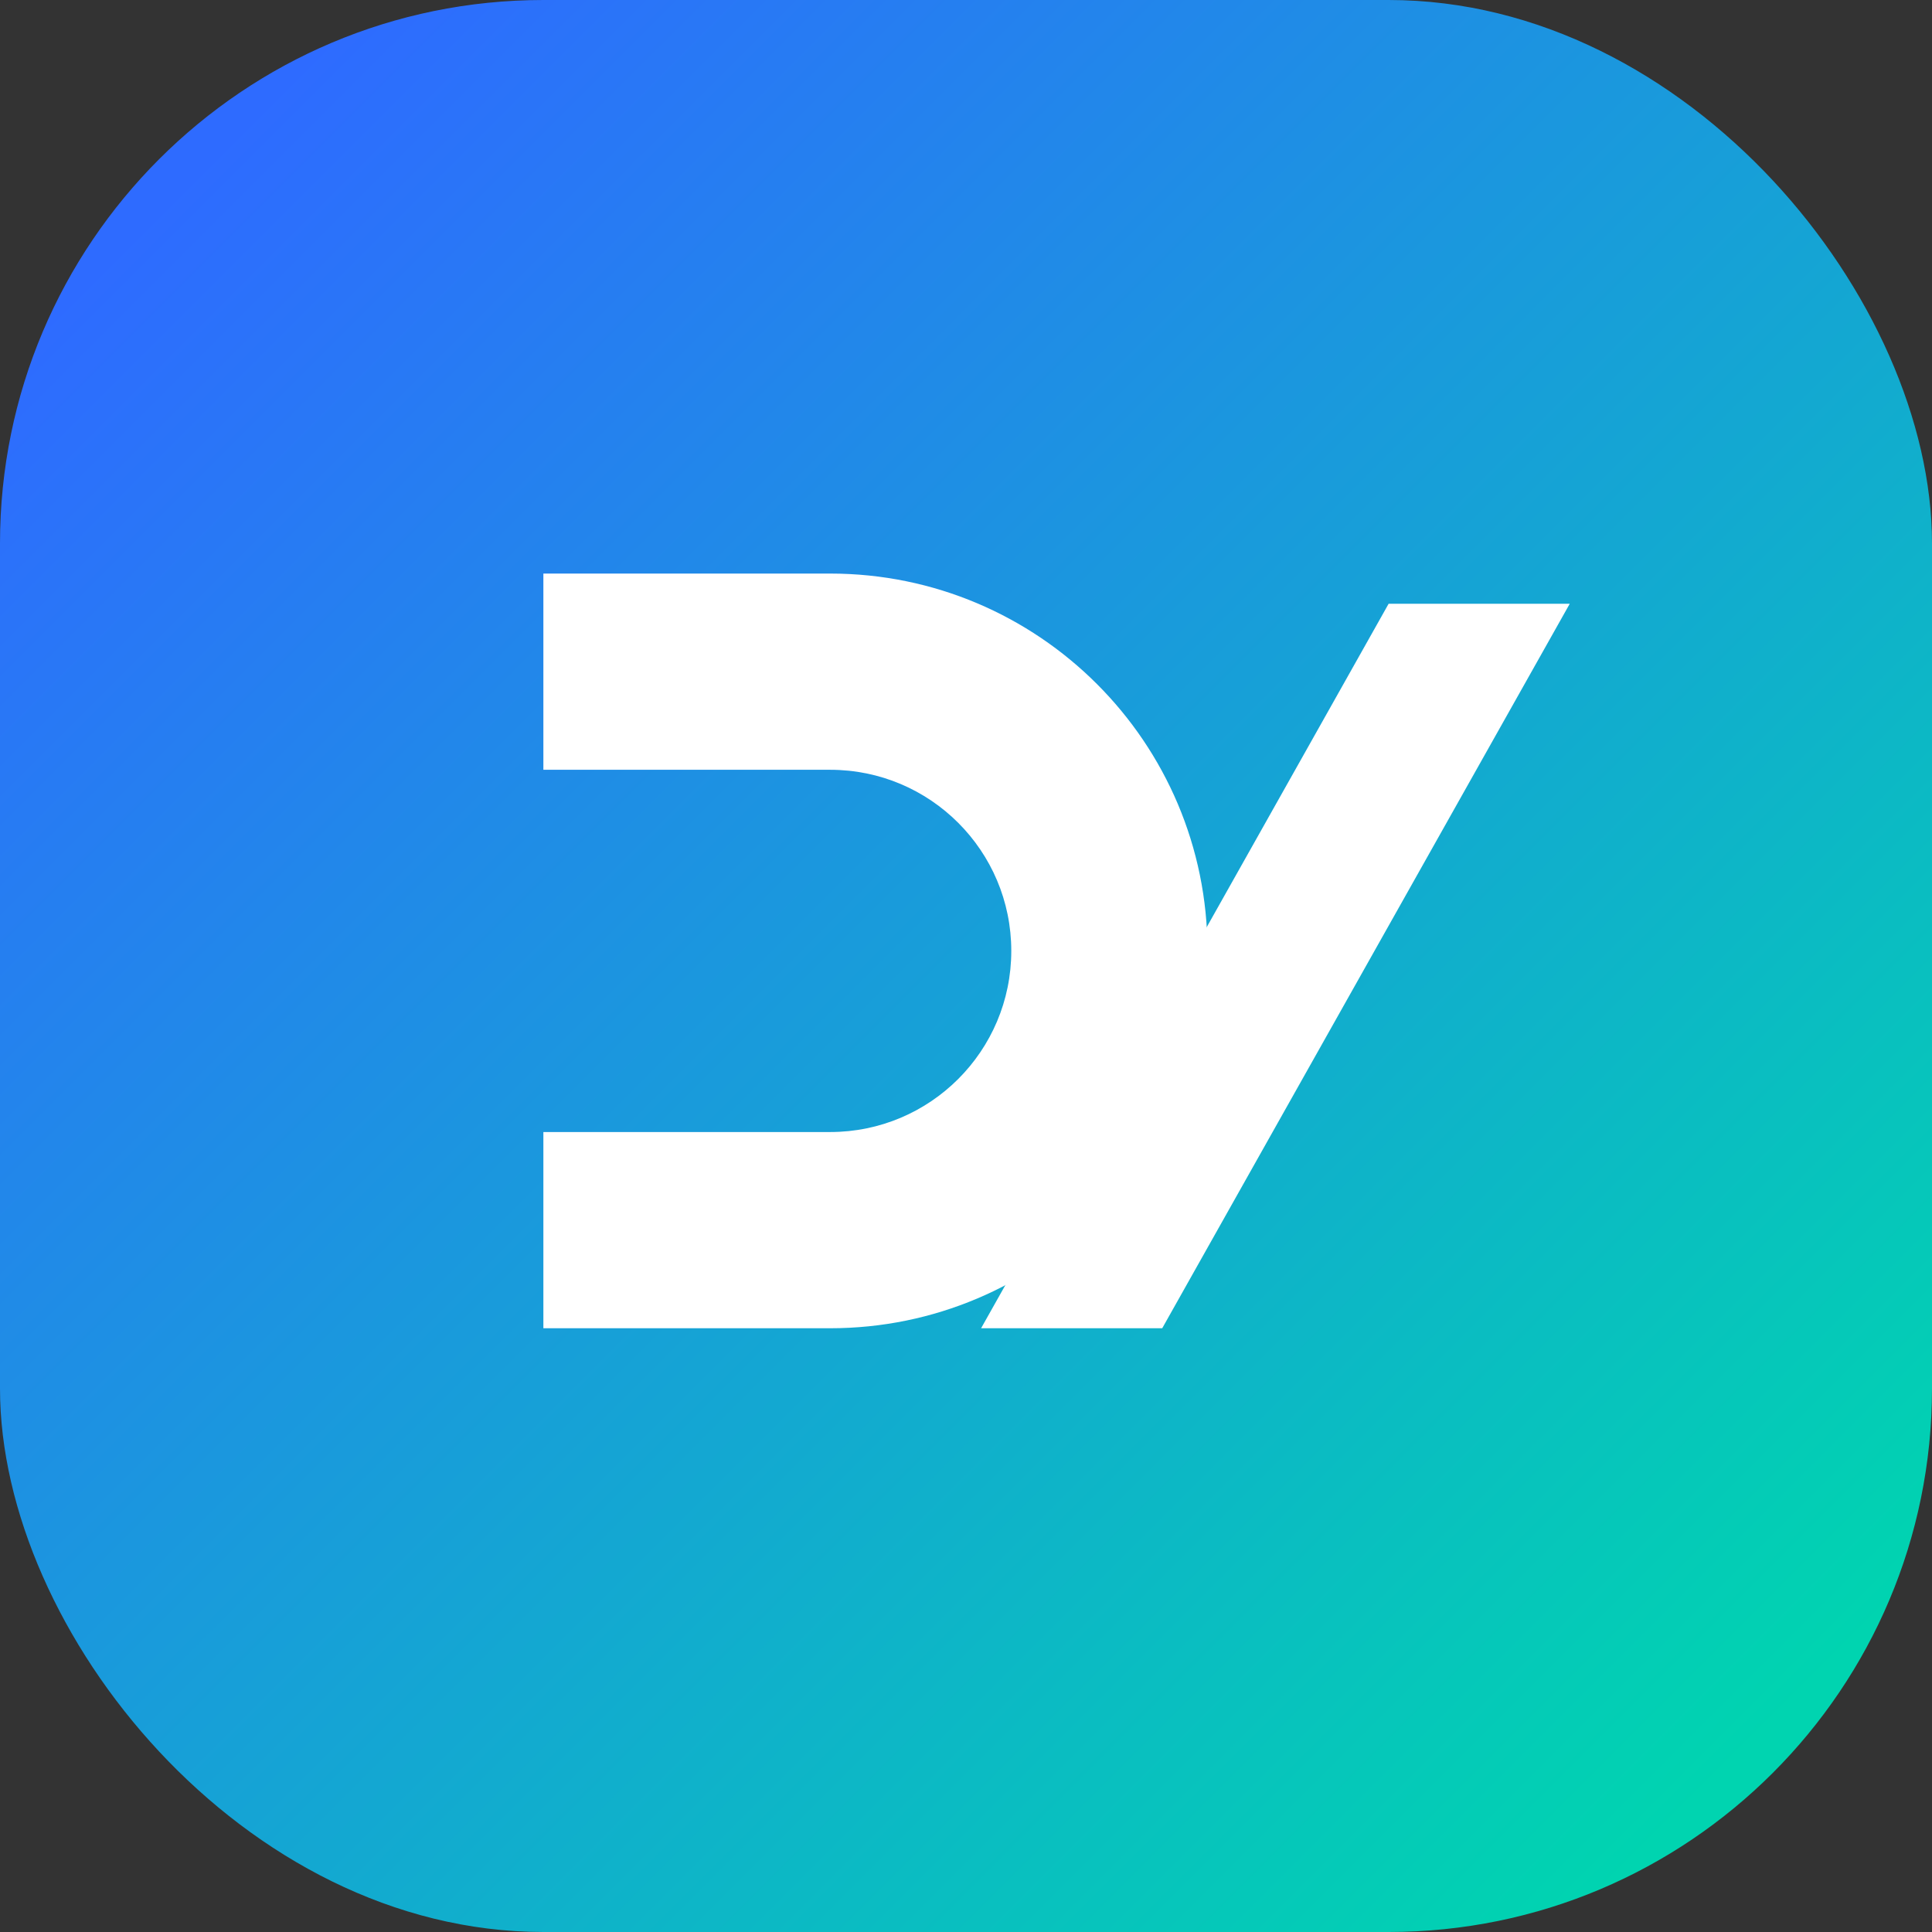
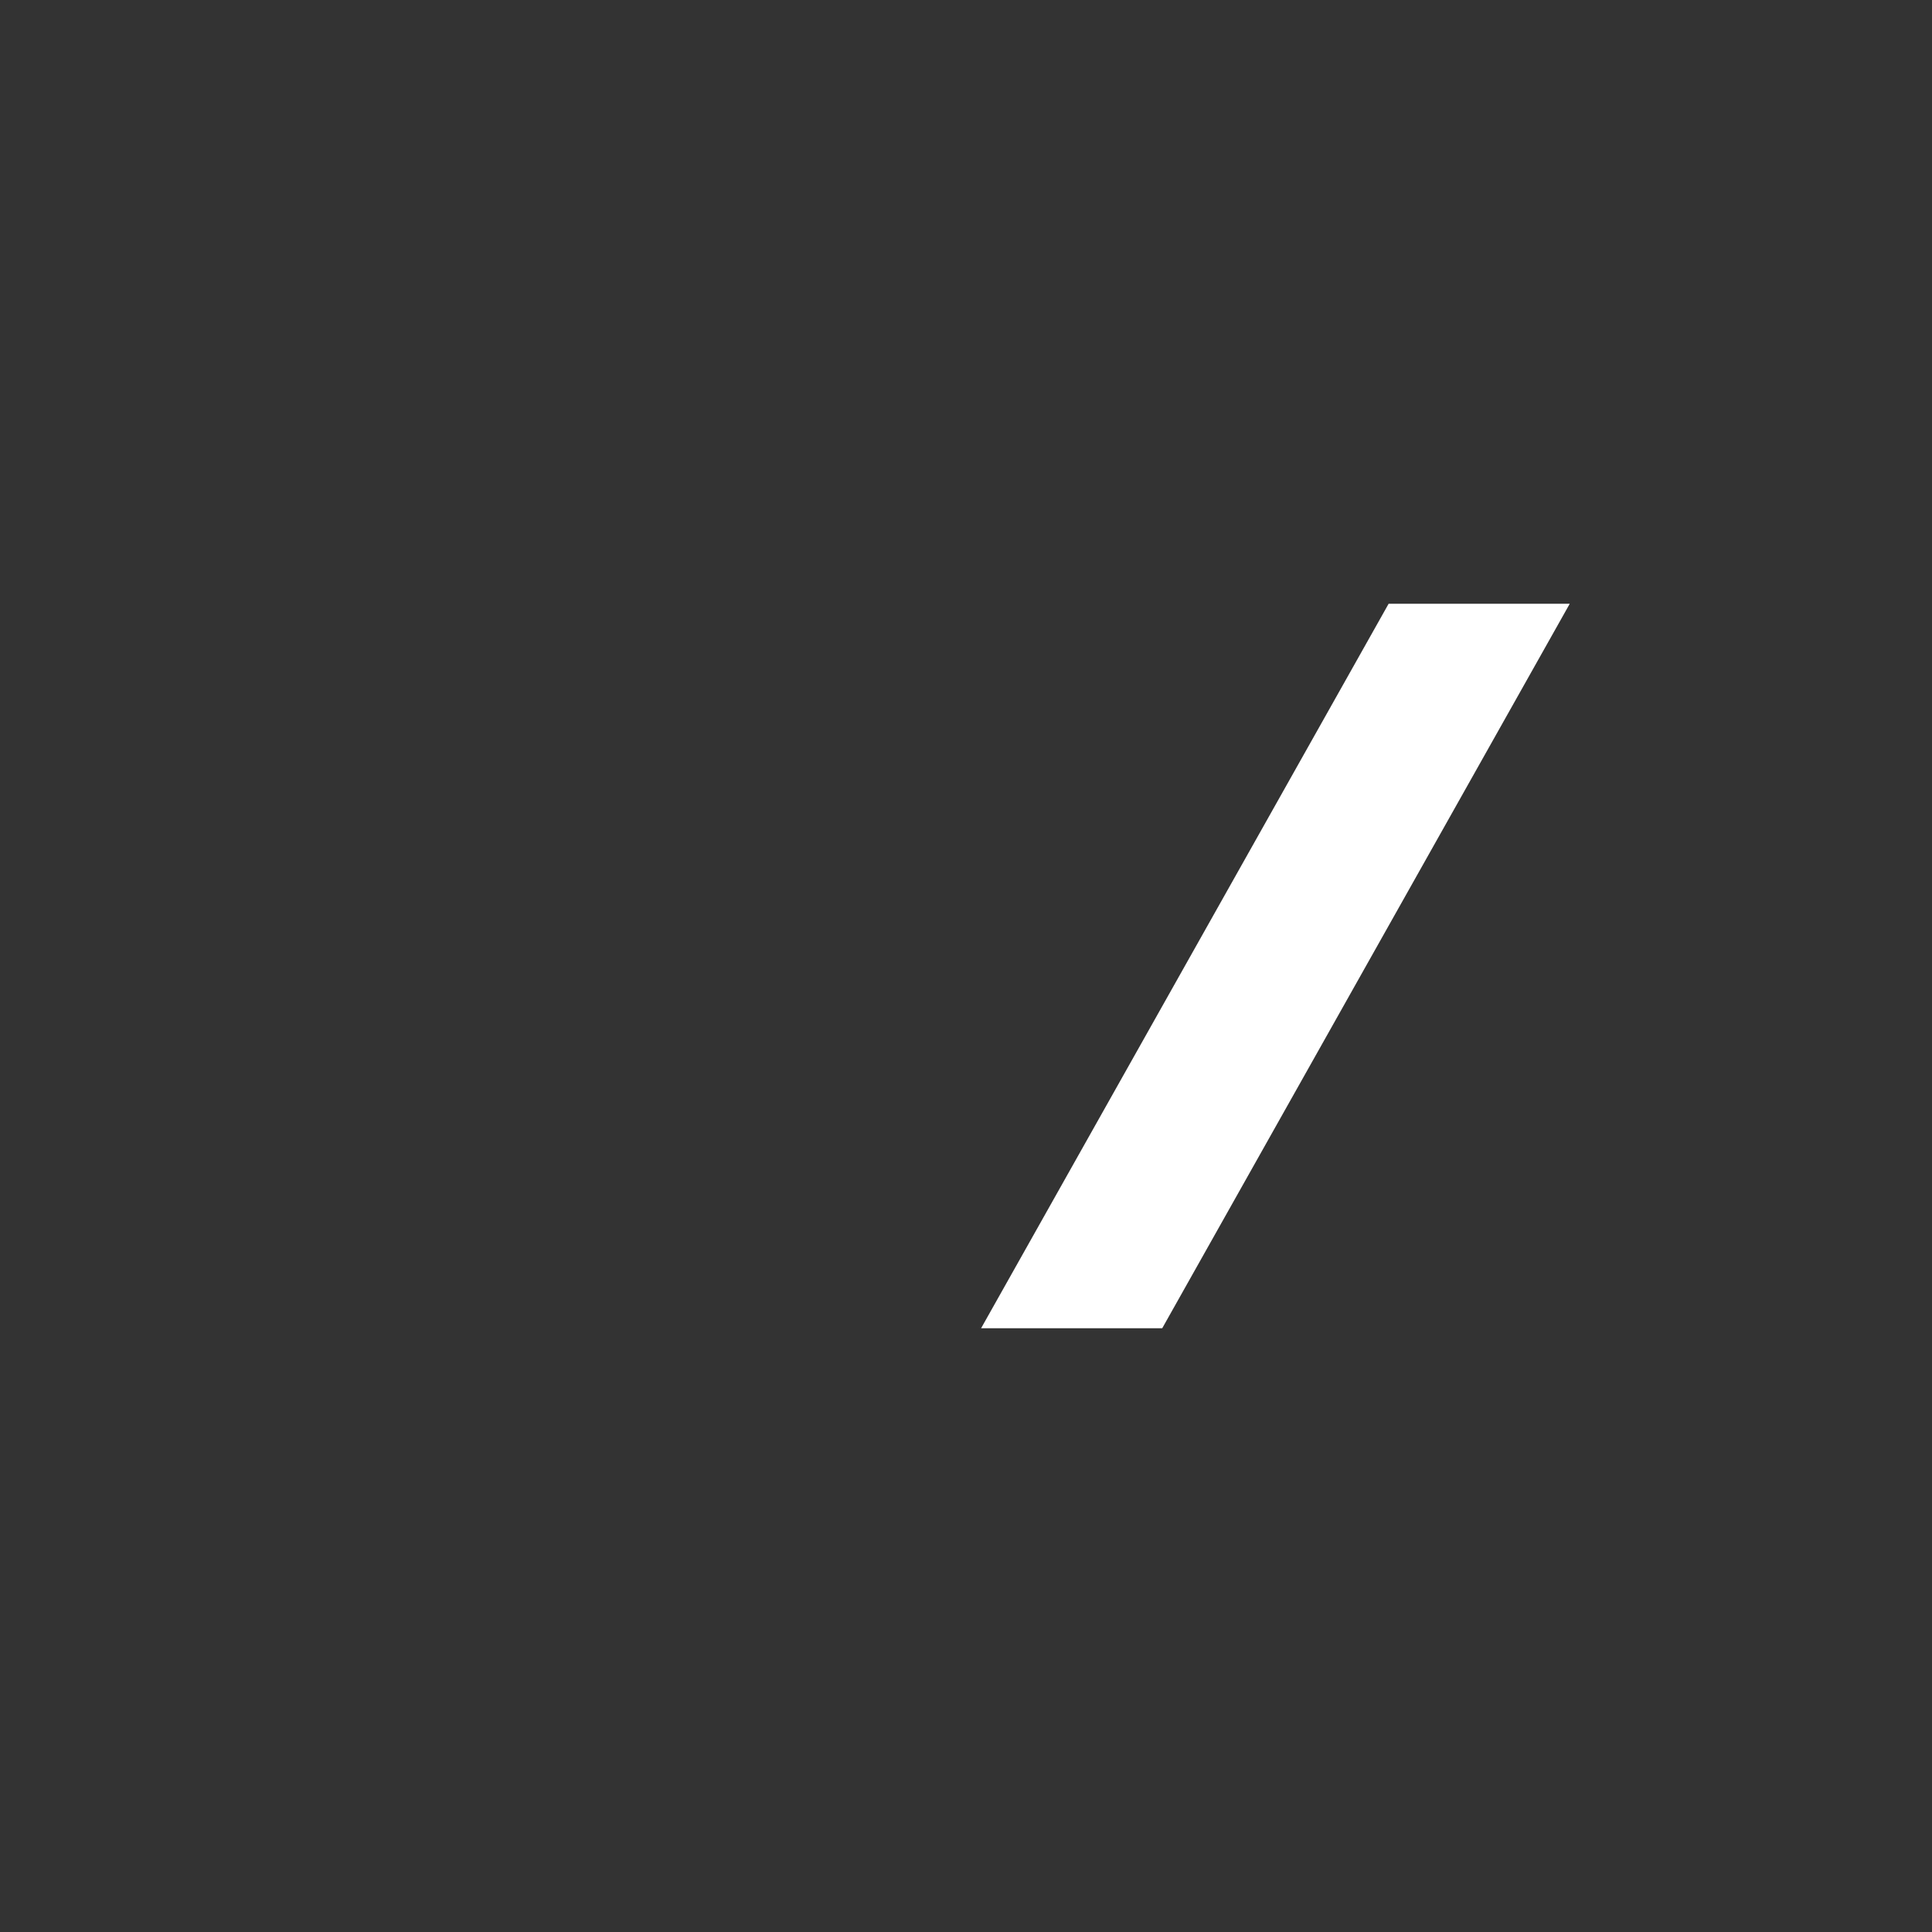
<svg xmlns="http://www.w3.org/2000/svg" width="64" height="64" viewBox="0 0 64 64" fill="none">
  <rect x="0" y="0" width="64" height="64" fill="#333333" stroke="none" />
-   <rect width="64" height="64" rx="18" fill="url(#paint0_linear)" />
-   <path d="M18 44H27.5C34.404 44 40 38.404 40 31.5C40 24.596 34.404 19 27.5 19H18V25.5H27.5C30.814 25.5 33.5 28.186 33.5 31.5C33.5 34.814 30.814 37.5 27.5 37.5H18V44Z" fill="white" />
  <path d="M46 20L32.5 44H38.5L52 20H46Z" fill="white" />
  <defs>
    <linearGradient id="paint0_linear" x1="6" y1="6" x2="58" y2="58" gradientUnits="userSpaceOnUse">
      <stop stop-color="#2E6BFF" />
      <stop offset="1" stop-color="#00D4B0" />
    </linearGradient>
  </defs>
</svg>